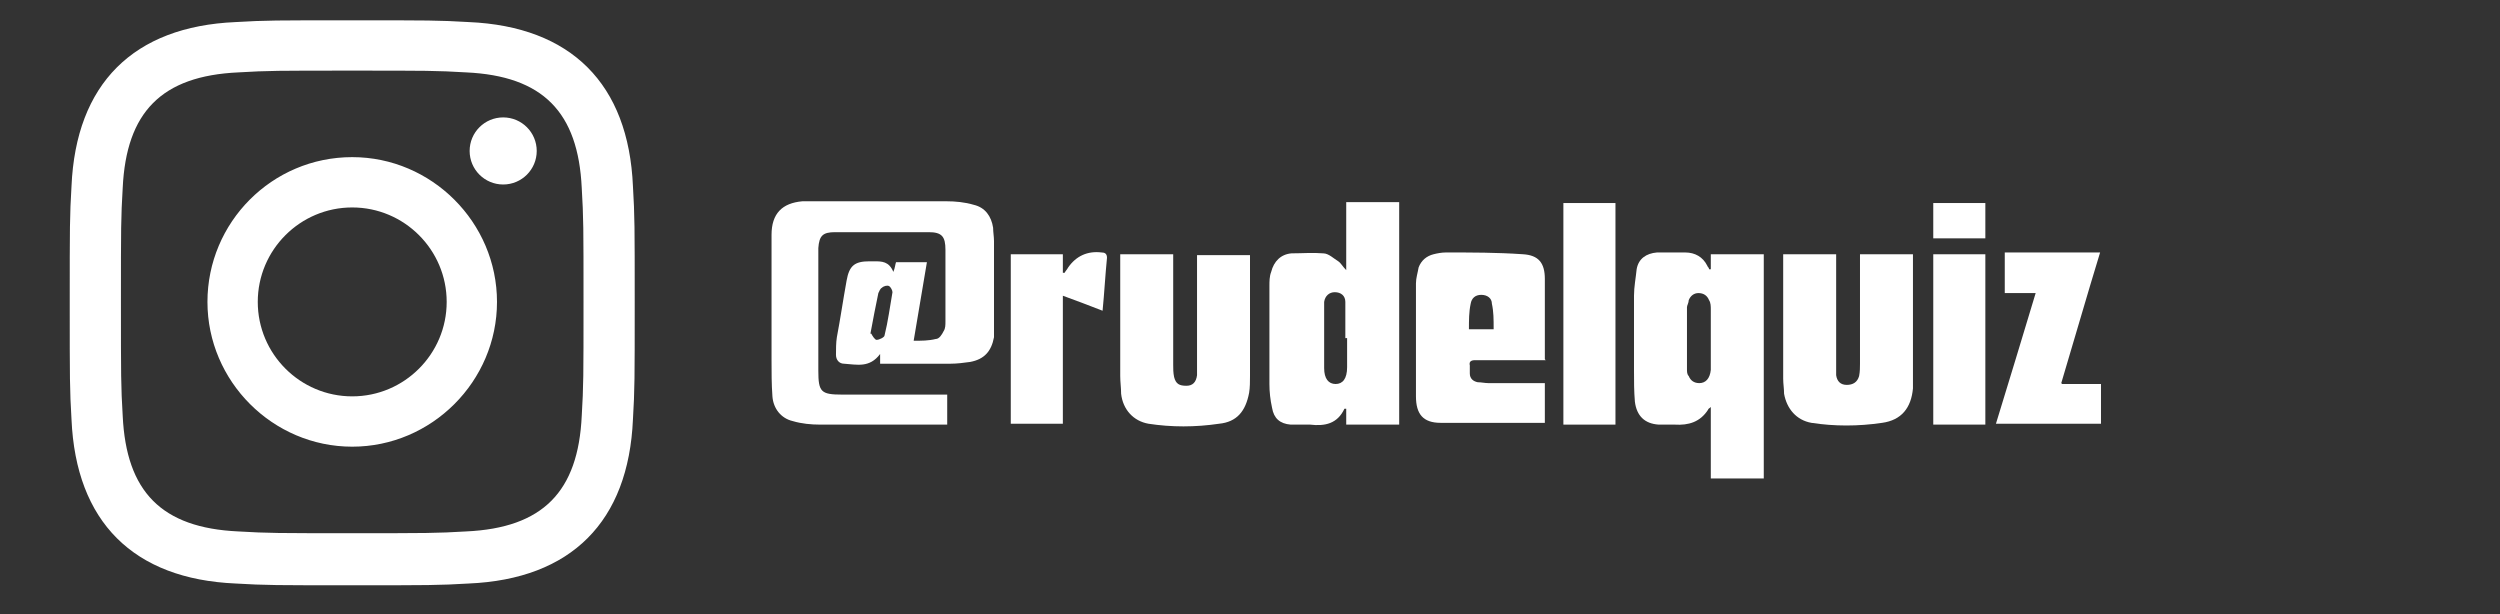
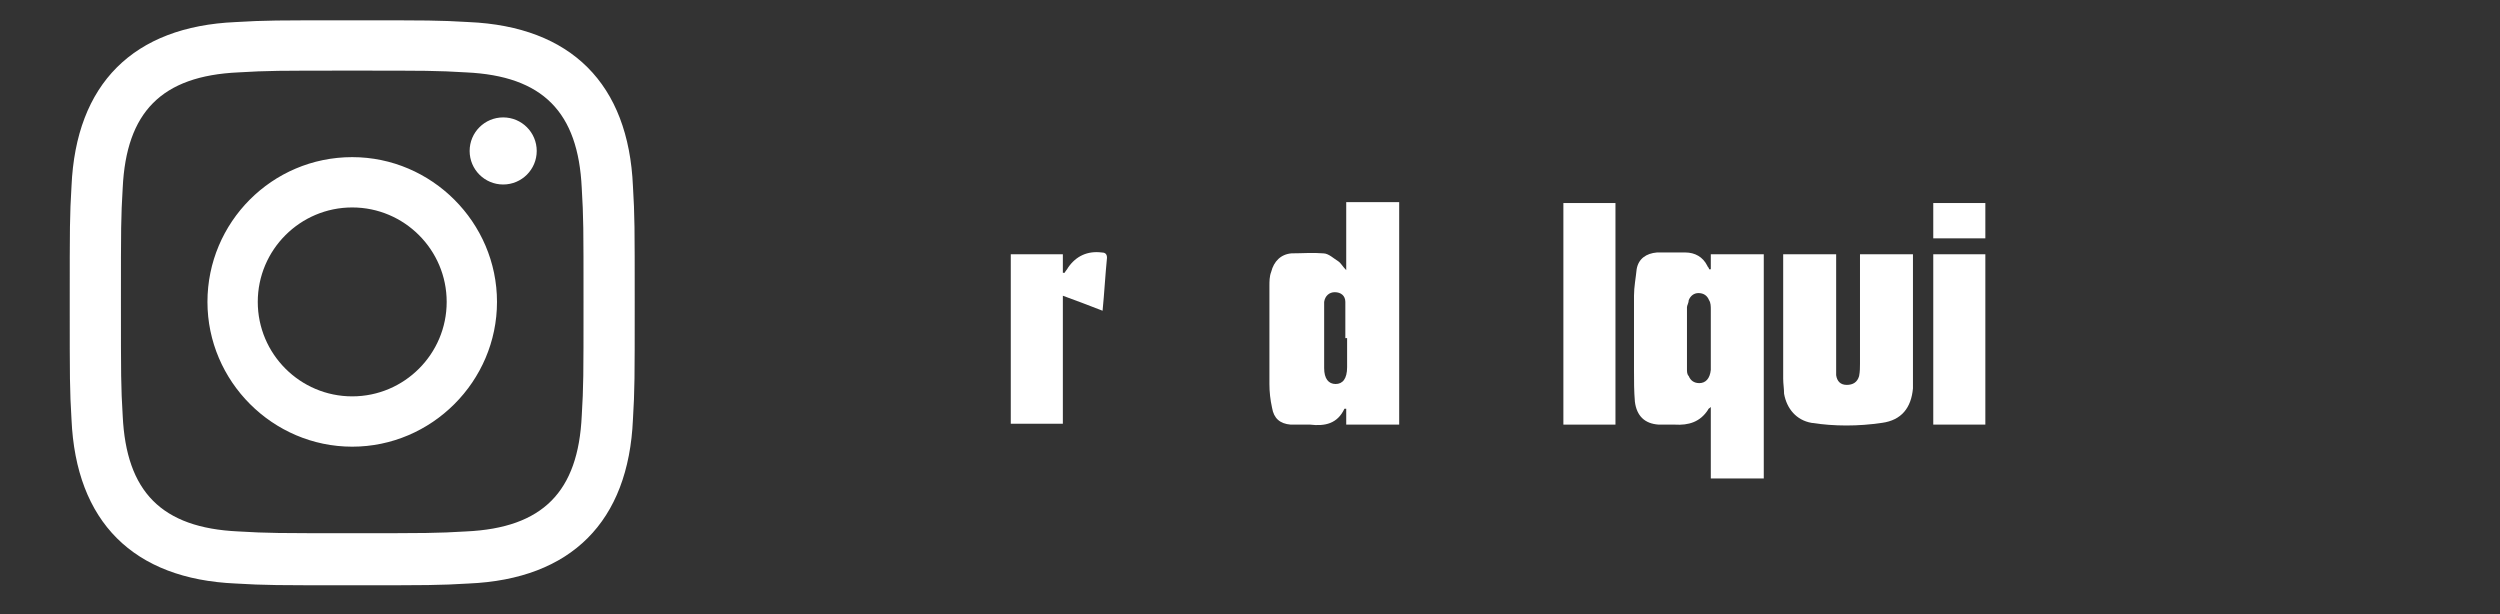
<svg xmlns="http://www.w3.org/2000/svg" version="1.1" viewBox="0 0 283.2 69.6">
  <rect x="0" y="0" width="283.2" height="69.6" fill="#333333" stroke="none" />
  <defs>
    <style>
      .cls-1 {
        fill: #fff;
      }
    </style>
  </defs>
  <g>
    <g id="Ebene_1">
      <path class="cls-1" d="M39.9,8c8.5,0,9.5,0,12.9.2,8.7.4,12.7,4.5,13.1,13.1.2,3.4.2,4.4.2,12.9s0,9.5-.2,12.9c-.4,8.6-4.4,12.7-13.1,13.1-3.4.2-4.4.2-12.9.2s-9.5,0-12.9-.2c-8.7-.4-12.7-4.5-13.1-13.1-.2-3.4-.2-4.4-.2-12.9s0-9.5.2-12.9c.4-8.6,4.4-12.7,13.1-13.1,3.4-.2,4.4-.2,12.9-.2h0ZM39.9,2.3c-8.7,0-9.8,0-13.2.2-11.6.5-18.1,7-18.6,18.6-.2,3.4-.2,4.5-.2,13.2s0,9.8.2,13.2c.5,11.6,7,18.1,18.6,18.6,3.4.2,4.5.2,13.2.2s9.8,0,13.2-.2c11.6-.5,18.1-7,18.6-18.6.2-3.4.2-4.5.2-13.2s0-9.8-.2-13.2c-.5-11.6-7-18.1-18.6-18.6-3.4-.2-4.5-.2-13.2-.2ZM39.9,17.8c-9.1,0-16.4,7.4-16.4,16.4s7.4,16.4,16.4,16.4,16.4-7.4,16.4-16.4-7.4-16.4-16.4-16.4ZM39.9,44.9c-5.9,0-10.7-4.8-10.7-10.7s4.8-10.7,10.7-10.7,10.7,4.8,10.7,10.7-4.8,10.7-10.7,10.7ZM57,13.3c-2.1,0-3.8,1.7-3.8,3.8s1.7,3.8,3.8,3.8,3.8-1.7,3.8-3.8-1.7-3.8-3.8-3.8Z" />
      <g>
-         <path class="cls-1" d="M107.3,44.7v3.4c-.3,0-.5,0-.8,0-4.5,0-9.1,0-13.6,0-1,0-2.1-.1-3.1-.4-1.3-.3-2.2-1.4-2.3-2.8s-.1-2.7-.1-4.1c0-4.5,0-9,0-13.5v-.7c0-2.4,1.2-3.6,3.5-3.8.6,0,1.2,0,1.9,0,4.8,0,9.6,0,14.4,0,1,0,2.1.1,3.1.4,1.3.3,2,1.3,2.2,2.6,0,.5.1,1,.1,1.5,0,3.2,0,6.5,0,9.7,0,.4,0,.8,0,1.2-.3,1.6-1.1,2.5-2.7,2.8-.7.1-1.5.2-2.2.2-2.4,0-4.8,0-7.3,0-.2,0-.4,0-.7,0,0-.3,0-.6,0-1.1-1.2,1.6-2.6,1.2-4.1,1.1-.5,0-.9-.4-.9-1s0-1.4.1-2c.4-2.1.7-4.2,1.1-6.4.3-1.7.9-2.2,2.6-2.2h.5c.9,0,1.7,0,2.2,1.2.2-.5.2-.8.3-1.1h3.5c-.5,3-1,5.9-1.5,8.9.9,0,1.7,0,2.5-.2.4,0,.7-.5.9-.9.2-.3.2-.7.2-1.1,0-2.7,0-5.4,0-8.1,0-1.5-.4-2-1.9-2-3.6,0-7.1,0-10.6,0-1.4,0-1.8.4-1.9,1.8,0,.4,0,.8,0,1.2v12.7c0,2.4.3,2.7,2.7,2.7h11.8ZM98.7,37.8c.1.2.4.7.6.7.3,0,.9-.3.9-.5.4-1.6.6-3.2.9-4.9,0-.2-.2-.6-.4-.7s-.6,0-.8.2c-.2.1-.3.4-.4.6-.3,1.5-.6,2.9-.9,4.6h0Z" />
        <path class="cls-1" d="M193.8,30.5v-1.7h6v25.4h-6v-8.1c-.2.2-.3.2-.3.3-.9,1.4-2.2,1.8-3.8,1.7-.6,0-1.2,0-1.8,0-1.6-.1-2.5-1-2.7-2.6-.1-1.2-.1-2.3-.1-3.5,0-2.8,0-5.7,0-8.5,0-1,.2-2,.3-3,.2-1.2,1.1-1.8,2.3-1.9,1.1,0,2.1,0,3.2,0,1.1,0,2,.5,2.5,1.5,0,.1.2.2.2.4h.2s0,0,0,0ZM193.8,38.4h0c0-1.1,0-2.2,0-3.3,0-.4,0-.8-.2-1.1-.2-.5-.6-.8-1.2-.8-.5,0-.9.3-1.1.8,0,.3-.2.6-.2.8,0,2.4,0,4.7,0,7,0,.3,0,.6.2.8.2.5.6.8,1.2.8.7,0,1.2-.5,1.3-1.5,0-1.2,0-2.4,0-3.7h0Z" />
        <path class="cls-1" d="M158.4,48.1h-5.9v-1.8c-.1,0-.2,0-.2,0-.8,1.7-2.2,2-3.9,1.8-.7,0-1.4,0-2.2,0-1.2-.1-1.9-.7-2.1-1.9-.2-.9-.3-1.8-.3-2.7,0-3.7,0-7.4,0-11.1,0-.5,0-1.1.2-1.6.3-1.2,1.1-2,2.3-2.1,1.2,0,2.4-.1,3.6,0,.6,0,1.2.6,1.7.9.3.2.5.6.9,1v-7.7h6v25.2h0ZM152.5,38.3h-.1c0-1.4,0-2.7,0-4.1,0-.7-.5-1.1-1.2-1.1-.6,0-1.1.4-1.2,1.1,0,.2,0,.5,0,.7,0,2.3,0,4.5,0,6.8,0,1.2.5,1.8,1.3,1.8.8,0,1.3-.6,1.3-1.9,0-1.1,0-2.2,0-3.3h0Z" />
-         <path class="cls-1" d="M175.1,40.8h-2.7c-1.8,0-3.5,0-5.3,0-.5,0-.7.2-.6.6,0,.3,0,.6,0,.9,0,.6.4.9.9,1,.4,0,.8.1,1.2.1,2.1,0,4.3,0,6.4,0v4.5c0,0-.1,0-.2,0-3.9,0-7.7,0-11.6,0-2,0-2.8-1-2.8-3,0-4.3,0-8.5,0-12.8,0-.6.2-1.2.3-1.8.3-.8.9-1.3,1.7-1.5.4-.1.9-.2,1.4-.2,2.9,0,5.8,0,8.7.2,1.8.1,2.5,1,2.5,2.8,0,2.9,0,5.7,0,8.6,0,.1,0,.3,0,.5h0ZM169.2,37.2c0-1,0-1.9-.2-2.8,0-.6-.5-1-1.2-1-.7,0-1.1.4-1.2,1-.2.9-.2,1.9-.2,2.9,0,0,2.8,0,2.8,0Z" />
-         <path class="cls-1" d="M126.9,28.8h6v12.5c0,.5,0,.9.1,1.4.2.8.6,1,1.4,1,.7,0,1.1-.4,1.2-1.2,0-.5,0-1,0-1.4v-12.2h6c0,.2,0,.5,0,.7v13c0,.6,0,1.3-.1,1.9-.4,2.1-1.4,3.3-3.4,3.5-2.7.4-5.4.4-8,0-1.7-.3-2.9-1.6-3.1-3.4,0-.7-.1-1.3-.1-2,0-4.4,0-8.8,0-13.2s0-.3,0-.6h0Z" />
        <path class="cls-1" d="M202,28.8h6v12.3c0,.5,0,1,0,1.4.1.7.5,1.1,1.2,1.1.7,0,1.2-.3,1.4-1,.1-.5.1-1,.1-1.4,0-3.9,0-7.7,0-11.6v-.8h6v13.3c0,.6,0,1.3,0,1.9-.2,2.2-1.3,3.6-3.5,3.9-2.7.4-5.4.4-8,0-1.7-.3-2.8-1.6-3.1-3.3,0-.6-.1-1.1-.1-1.7,0-4.5,0-9,0-13.5s0-.3,0-.6h0Z" />
-         <path class="cls-1" d="M233.6,43.5h4.4v4.5h-11.9c1.5-4.9,3-9.8,4.5-14.8h-3.5v-4.6h10.8c-1.5,4.9-2.9,9.8-4.4,14.8h0Z" />
        <path class="cls-1" d="M183,48.1h-5.9v-25.1h5.9v25.1Z" />
        <path class="cls-1" d="M114.5,28.8h5.9v2.1c0,0,.1,0,.2,0,.1-.2.3-.4.4-.6.9-1.3,2.2-1.9,3.8-1.7.3,0,.6.1.6.6-.2,2-.3,4-.5,6-1.5-.6-2.9-1.1-4.5-1.7v14.5h-5.9v-19.3h0Z" />
        <path class="cls-1" d="M224.9,28.8v19.3h-5.9v-19.3s5.9,0,5.9,0Z" />
        <path class="cls-1" d="M224.9,23v4h-5.9v-4h5.9Z" />
      </g>
    </g>
  </g>
</svg>